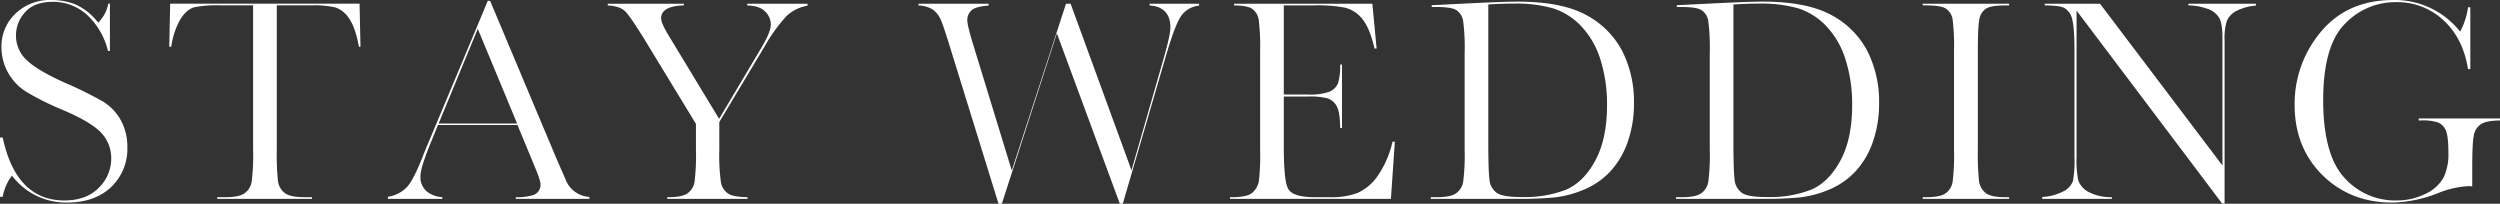
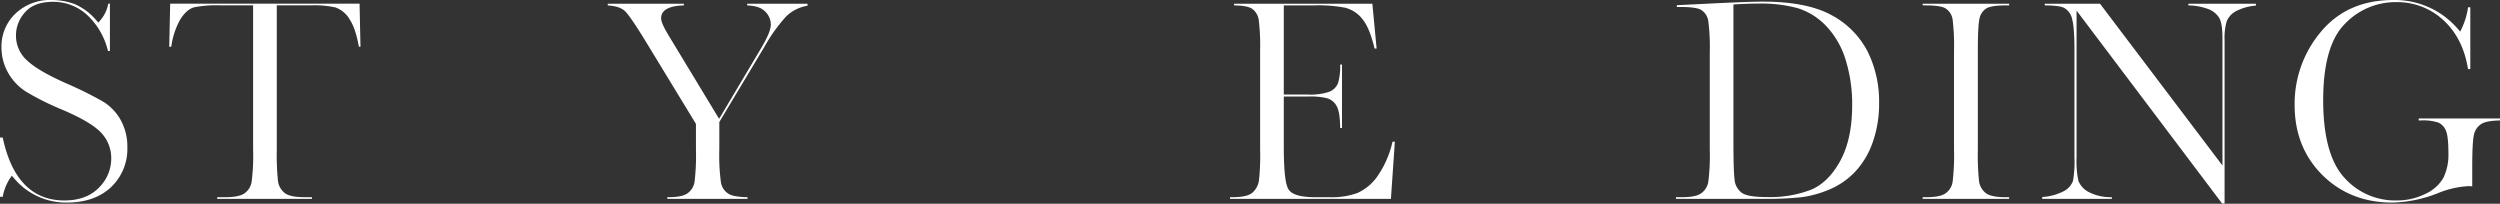
<svg xmlns="http://www.w3.org/2000/svg" width="763.867" height="62.254" viewBox="0 0 763.867 62.254">
  <rect x="0" y="0" width="763.867" height="62.254" fill="#333333" stroke="none" />
  <g transform="translate(-195.064 -942.658)">
    <g transform="translate(195.064 942.658)">
      <path d="M215.539,1004.551a20.694,20.694,0,0,1-16.2-7.449l-.658-.755-.576.82a15.426,15.426,0,0,0-2.213,5.624h-.83V984.679h.833c2.705,12.759,9.038,19.228,18.83,19.228,4.5,0,8.057-1.318,10.562-3.918a12.411,12.411,0,0,0,3.762-8.781,11.288,11.288,0,0,0-3.343-8.274c-2.173-2.14-5.972-4.349-11.623-6.757a83.173,83.173,0,0,1-10.991-5.47,16.166,16.166,0,0,1-5.579-5.878,15.74,15.74,0,0,1-2-7.7,13.788,13.788,0,0,1,4.295-10.334,15.227,15.227,0,0,1,10.944-4.137,20.3,20.3,0,0,1,7.041,1.216,18.048,18.048,0,0,1,6.732,5.027l.6.665.578-.69a10.654,10.654,0,0,0,2.432-5.089h.514V958.24h-.593a22.068,22.068,0,0,0-6.148-10.8,15.255,15.255,0,0,0-10.619-4.225c-3.863,0-6.758,1.086-8.605,3.228a10.512,10.512,0,0,0-2.741,6.99,10.154,10.154,0,0,0,3.46,7.755c2.183,2.058,5.99,4.291,11.628,6.817a118.5,118.5,0,0,1,11.405,5.622,15.335,15.335,0,0,1,5.477,5.652,16.638,16.638,0,0,1,2.063,8.367,16.045,16.045,0,0,1-4.989,12.2C225.67,1002.967,221.143,1004.551,215.539,1004.551Z" transform="translate(-195.064 -942.658)" fill="#fff" />
    </g>
    <g transform="translate(246.78 943.787)">
      <path d="M275.656,1003.733v-.508h2.375c2.8,0,4.721-.366,5.869-1.122a5.379,5.379,0,0,0,2.279-3.59,65.132,65.132,0,0,0,.445-9.929V944.6h-9.856a35.926,35.926,0,0,0-8.154.593c-1.544.429-2.98,1.689-4.268,3.747a23.483,23.483,0,0,0-2.729,8.3H261l.282-13.145H319.15l.282,13.145h-.482c-.706-3.838-1.64-6.587-2.849-8.386a8.29,8.29,0,0,0-4.311-3.61,28.759,28.759,0,0,0-7.308-.641H293.857v43.979a80.311,80.311,0,0,0,.347,9.55,5.561,5.561,0,0,0,2.142,3.858c1.142.83,3.124,1.233,6.059,1.233H304.6v.508Z" transform="translate(-261.003 -944.097)" fill="#fff" />
    </g>
    <g transform="translate(313.582 942.929)">
-       <path d="M385.266,1003.5v-.514a16.337,16.337,0,0,0,5.5-.71,3.29,3.29,0,0,0,2.038-3.318c0-.535-.243-1.725-2.137-6.218l-4.893-11.808h-24.3L359.7,985.3c-2.406,5.771-3.578,9.472-3.578,11.31a5.681,5.681,0,0,0,2.184,4.8,8.168,8.168,0,0,0,4.5,1.555v.533H346.178v-.634a10.193,10.193,0,0,0,5.85-3c1.4-1.574,3.011-4.73,4.928-9.648.111-.331.562-1.467,2.158-5.213L376.7,943h.718l20.244,48.132,2.8,6.419a8.267,8.267,0,0,0,7.291,5.349v.594Zm-23.578-23.031h23.969l-12.009-28.922Z" transform="translate(-346.178 -943.003)" fill="#fff" />
-     </g>
+       </g>
    <g transform="translate(380.763 943.787)">
      <path d="M450.024,1003.733v-.508h.209c2.8,0,4.721-.366,5.869-1.122a5.29,5.29,0,0,0,2.257-3.6,68.411,68.411,0,0,0,.421-9.921v-7.758l-15.37-25.238c-3.165-5.161-5.229-8.173-6.311-9.209s-2.8-1.6-5.265-1.743V944.1h23.256v.518c-4.613.132-6.95,1.453-6.95,3.933,0,.638.25,1.9,2.416,5.463l15.3,25.265,12.719-21.389c2.078-3.463,3.089-5.9,3.089-7.442a5.61,5.61,0,0,0-1.809-4.03c-1.108-1.107-2.883-1.7-5.412-1.794V944.1H492.87v.624a12.128,12.128,0,0,0-6.468,3.2,49.682,49.682,0,0,0-6.644,9.249l-13.834,23.072v8.342a61.17,61.17,0,0,0,.493,10.121,5.1,5.1,0,0,0,2.411,3.538c1.071.6,2.945.925,5.718.975v.514Z" transform="translate(-431.835 -944.097)" fill="#fff" />
    </g>
    <g transform="translate(475.72 943.787)">
-       <path d="M614.416,1005.222l-19.237-52.076-16.815,52.076h-1.018l-14.588-47.111c-1.344-4.4-2.289-7.245-2.89-8.71a7.829,7.829,0,0,0-2.572-3.5,8.7,8.7,0,0,0-4.388-1.253V944.1h21.406v.563c-2.568.216-4.175.636-5.027,1.309a3.878,3.878,0,0,0-1.472,3.211c0,.69.2,2.256,1.931,7.859l11.649,38.031L597.965,944.1h1.409l18.6,50.9,10.008-34.81c1.266-4.511,1.881-7.4,1.881-8.838,0-4.157-2.2-6.467-6.364-6.719v-.53h15.131v.584a7.6,7.6,0,0,0-5.354,2.974c-1.27,1.73-2.8,5.671-4.678,12.045l-13.287,45.521Z" transform="translate(-552.908 -944.097)" fill="#fff" />
-     </g>
+       </g>
    <g transform="translate(570.885 943.787)">
      <path d="M674.246,1003.733v-.508h.479c3.273,0,5.372-.466,6.419-1.424a6.273,6.273,0,0,0,1.933-3.521,70.861,70.861,0,0,0,.375-9.695V958.568a67.83,67.83,0,0,0-.4-9.342,5.078,5.078,0,0,0-2.11-3.618c-.966-.618-2.749-.945-5.438-1V944.1h42.239l1.3,13.687h-.635c-.971-4.1-2.133-6.982-3.549-8.794a9.764,9.764,0,0,0-5.421-3.664,43.985,43.985,0,0,0-9.483-.721h-9.27v27.25h7.284a18.059,18.059,0,0,0,6.561-.831,4.785,4.785,0,0,0,2.774-2.778,19.071,19.071,0,0,0,.607-5.554h.558v19.375h-.558c-.043-3.118-.349-5.216-.934-6.4a4.911,4.911,0,0,0-2.972-2.658,21.208,21.208,0,0,0-5.81-.555h-7.51v15.273c0,9.979.885,12.346,1.551,13.259,1.1,1.507,3.77,2.24,8.171,2.24h4.558a22.537,22.537,0,0,0,8.234-1.3,15.033,15.033,0,0,0,6.278-5.366,29.976,29.976,0,0,0,4.427-10.308h.713l-1.2,17.479Z" transform="translate(-674.246 -944.097)" fill="#fff" />
    </g>
    <g transform="translate(632.243 943.154)">
-       <path d="M752.479,1003.559v-.508h1.743c2.8,0,4.721-.366,5.87-1.122a5.379,5.379,0,0,0,2.278-3.59,65.031,65.031,0,0,0,.445-9.929V958.891a62.444,62.444,0,0,0-.444-9.609,4.828,4.828,0,0,0-2.184-3.46c-1.065-.61-3.1-.894-6.416-.894H752.75v-.545l9.319-.46c8.344-.419,14.041-.631,16.933-.631,8.912,0,15.938,1.365,20.884,4.057a26.315,26.315,0,0,1,11.032,10.936,34.236,34.236,0,0,1,3.634,16.043,35.082,35.082,0,0,1-1.984,12.031,25.256,25.256,0,0,1-5.4,8.977,23.209,23.209,0,0,1-7.948,5.416,32.645,32.645,0,0,1-8.659,2.339,112.121,112.121,0,0,1-11.737.469Zm25.3-59.67c-2.289,0-4.645.077-7,.227l-.734.047v41.629c0,6.141.112,10,.344,11.791a5.525,5.525,0,0,0,2.394,4.242c1.266.794,3.743,1.18,7.569,1.18a34.714,34.714,0,0,0,13.442-2.252c3.583-1.524,6.6-4.542,8.982-8.972,2.354-4.383,3.547-10.028,3.547-16.778a45.174,45.174,0,0,0-2.049-14.1,25.953,25.953,0,0,0-5.94-10.211A20.369,20.369,0,0,0,789.7,945.3,42.286,42.286,0,0,0,777.783,943.889Z" transform="translate(-752.479 -943.291)" fill="#fff" />
-     </g>
+       </g>
    <g transform="translate(707.142 943.154)">
      <path d="M847.976,1003.559v-.508h1.743c2.8,0,4.721-.366,5.87-1.122a5.379,5.379,0,0,0,2.278-3.59,65.022,65.022,0,0,0,.445-9.929V958.891a62.425,62.425,0,0,0-.444-9.609,4.828,4.828,0,0,0-2.183-3.46c-1.065-.61-3.1-.894-6.416-.894h-1.021v-.545l9.319-.46c8.344-.419,14.04-.631,16.933-.631,8.912,0,15.938,1.365,20.884,4.057a26.315,26.315,0,0,1,11.032,10.936,34.225,34.225,0,0,1,3.634,16.043,35.06,35.06,0,0,1-1.984,12.031,25.253,25.253,0,0,1-5.4,8.977,23.208,23.208,0,0,1-7.948,5.416,32.645,32.645,0,0,1-8.659,2.339,112.112,112.112,0,0,1-11.737.469Zm25.3-59.67c-2.289,0-4.645.077-7,.227l-.734.047v41.629c0,6.141.113,10,.344,11.791a5.525,5.525,0,0,0,2.394,4.242c1.266.794,3.743,1.18,7.57,1.18a34.712,34.712,0,0,0,13.441-2.252c3.583-1.524,6.6-4.542,8.982-8.972,2.354-4.383,3.547-10.028,3.547-16.778a45.172,45.172,0,0,0-2.049-14.1,25.954,25.954,0,0,0-5.94-10.211A20.37,20.37,0,0,0,885.2,945.3,42.286,42.286,0,0,0,873.28,943.889Z" transform="translate(-847.976 -943.291)" fill="#fff" />
    </g>
    <g transform="translate(782.536 943.787)">
      <path d="M944.106,1003.733v-.508h1.022c2.8,0,4.721-.366,5.87-1.122a5.3,5.3,0,0,0,2.257-3.6,68.535,68.535,0,0,0,.421-9.921V958.568a65.155,65.155,0,0,0-.421-9.58,4.8,4.8,0,0,0-2.182-3.465c-1.079-.627-3.125-.918-6.442-.918h-.525V944.1h26.416v.508H970c-3.169,0-5.224.274-6.281.837a4.692,4.692,0,0,0-2.267,3.289c-.333,1.425-.495,4.643-.495,9.837v30.016a80.052,80.052,0,0,0,.347,9.573,5.573,5.573,0,0,0,2.115,3.831c1.127.832,3.117,1.236,6.085,1.236h1.021v.508Z" transform="translate(-944.106 -944.097)" fill="#fff" />
    </g>
    <g transform="translate(819.07 943.787)">
      <path d="M1045.63,1005.132l-44.46-58.925v44.814a29.121,29.121,0,0,0,.555,7.184,6.628,6.628,0,0,0,3.314,3.517,14.668,14.668,0,0,0,6.919,1.494v.517h-21.27v-.57a16.242,16.242,0,0,0,6.278-1.64,5.866,5.866,0,0,0,3.1-3.242,33.845,33.845,0,0,0,.46-7.259V958.568c0-4.805-.224-7.959-.682-9.64a5.171,5.171,0,0,0-2.5-3.571c-1-.474-2.879-.714-5.895-.749V944.1h16.88l37.418,49.441V954.6c0-2.86-.3-4.838-.921-6.045A6.634,6.634,0,0,0,1041,945.6a18.013,18.013,0,0,0-5.671-.985V944.1h20.638v.577a16.043,16.043,0,0,0-5.7,1.51,6.317,6.317,0,0,0-3.214,3.243,18.286,18.286,0,0,0-.658,5.846v49.859Z" transform="translate(-990.688 -944.097)" fill="#fff" />
    </g>
    <g transform="translate(896.181 942.658)">
      <path d="M1118.779,1004.551c-8.5,0-15.666-2.832-21.294-8.416s-8.478-12.768-8.478-21.357a34.089,34.089,0,0,1,8.121-22.515c5.355-6.373,12.745-9.6,21.967-9.6a25.371,25.371,0,0,1,19.726,8.765l.788.885.507-1.073a22.085,22.085,0,0,0,1.878-6.365h.691v18.878h-.706c-.971-6.128-3.422-11.081-7.292-14.727a20.792,20.792,0,0,0-14.733-5.72,21.425,21.425,0,0,0-15.585,6.639c-4.405,4.405-6.639,12.245-6.639,23.3,0,11.013,2.149,18.959,6.387,23.615a20.753,20.753,0,0,0,15.927,7.049,19.661,19.661,0,0,0,8.881-2,11.961,11.961,0,0,0,5.584-5.017,16.125,16.125,0,0,0,1.485-7.307c0-3.409-.232-5.652-.71-6.856a4.5,4.5,0,0,0-2.436-2.646,15.134,15.134,0,0,0-5.267-.625h-.659v-.6h24.836v.6c-2.654.051-4.471.372-5.537.975a5.115,5.115,0,0,0-2.431,3.432c-.349,1.443-.518,4.759-.518,10.136v5.6a10.985,10.985,0,0,0-1.156-.066,28.356,28.356,0,0,0-9.393,2.171A40,40,0,0,1,1118.779,1004.551Z" transform="translate(-1089.006 -942.658)" fill="#fff" />
    </g>
  </g>
</svg>